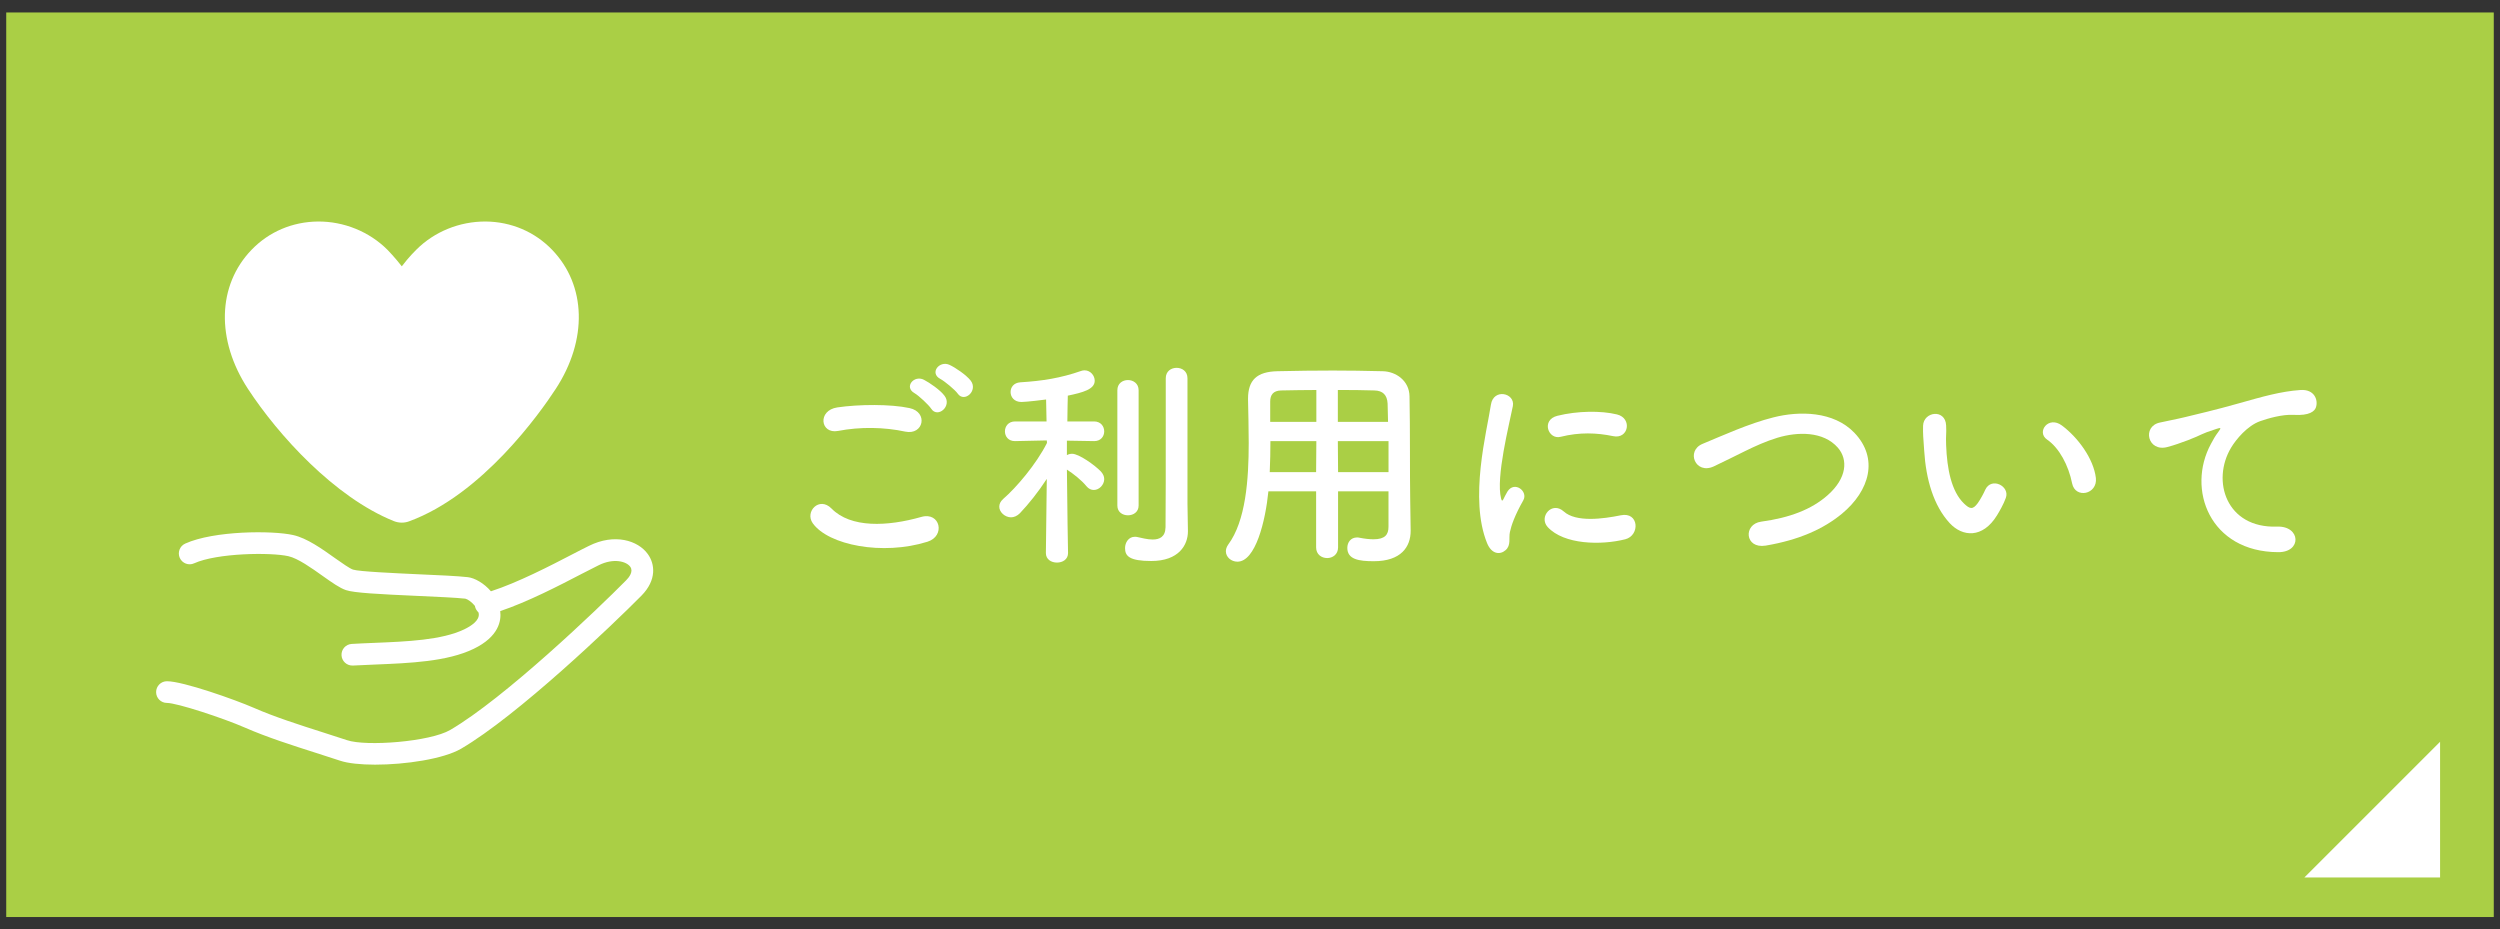
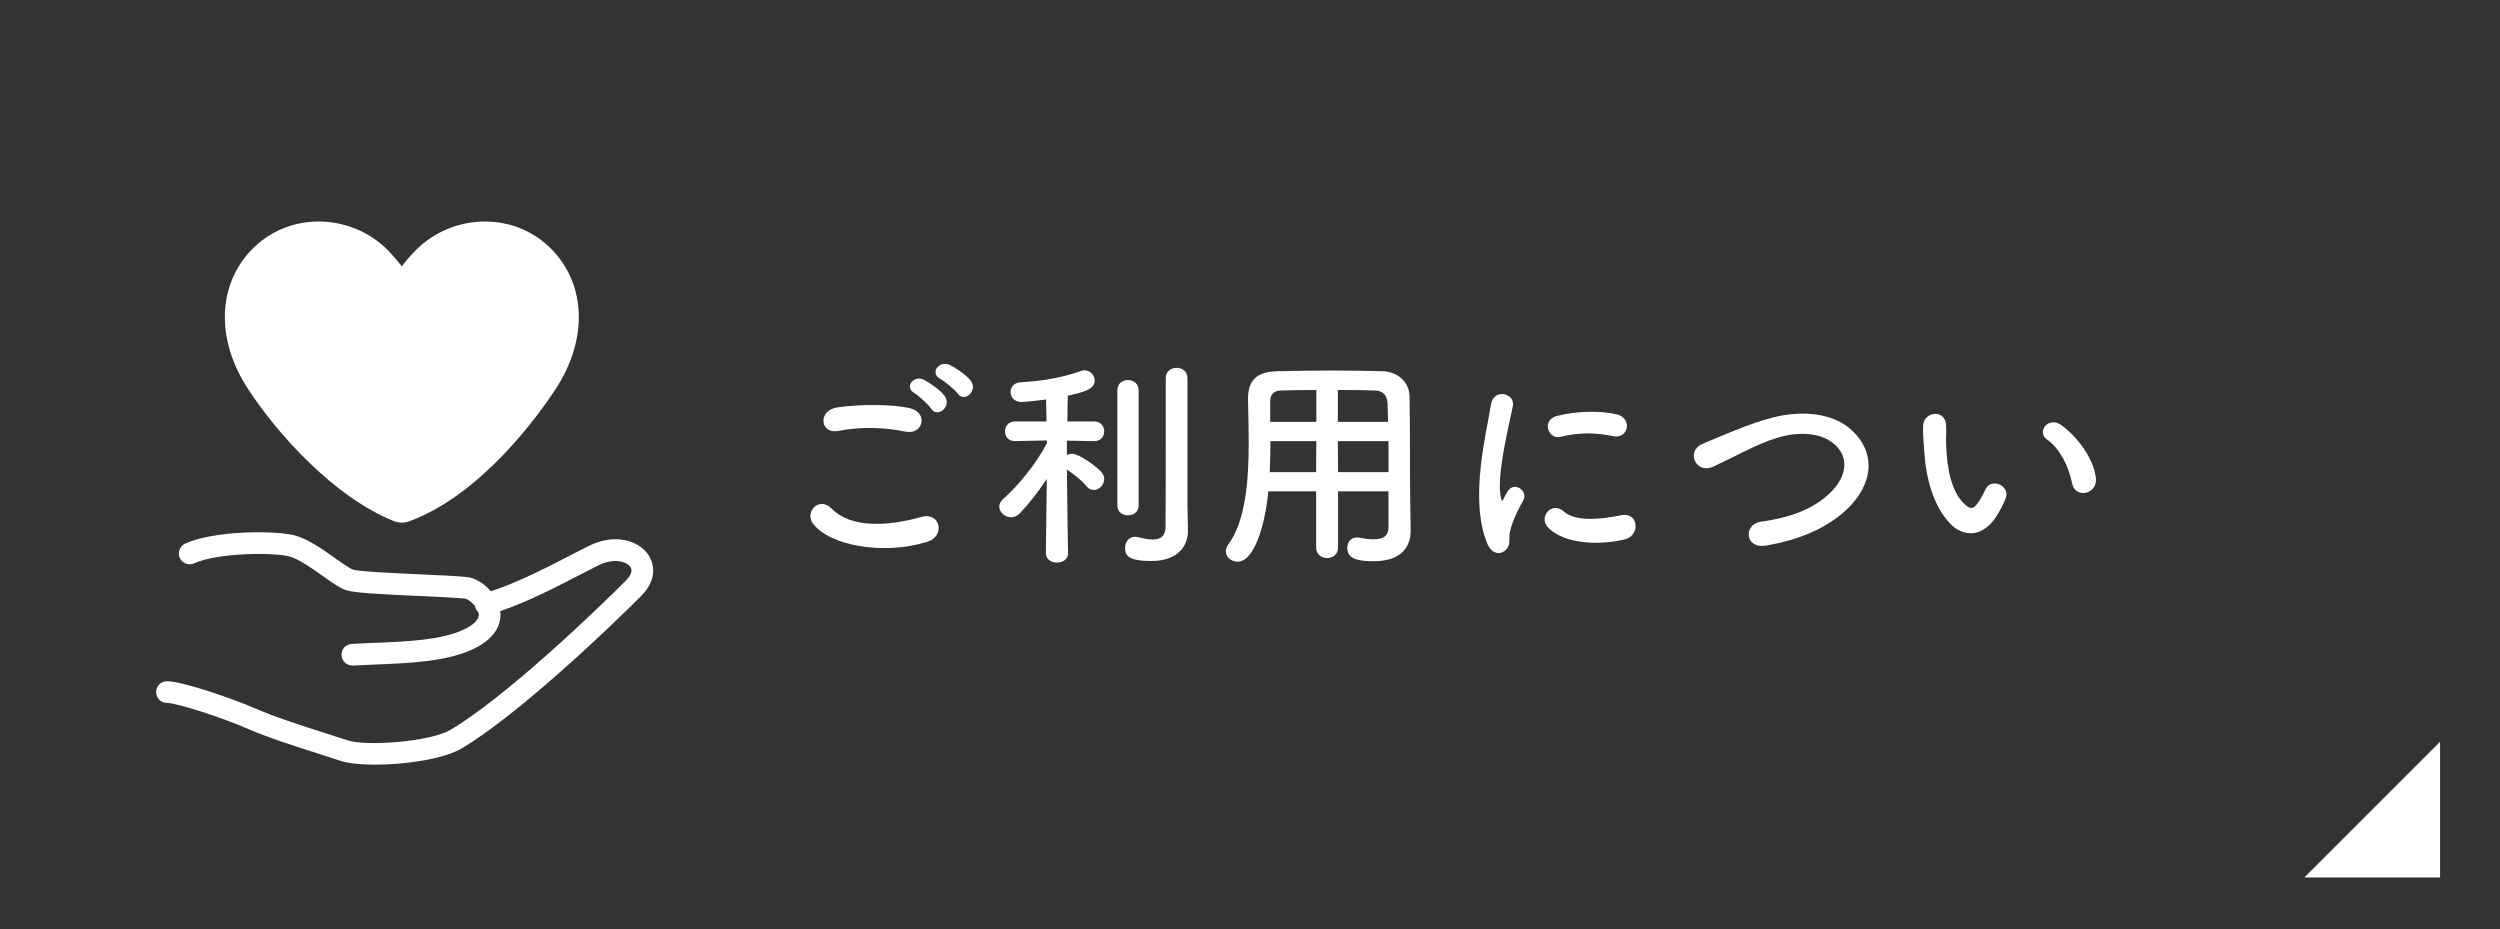
<svg xmlns="http://www.w3.org/2000/svg" version="1.1" id="レイヤー_1" x="0px" y="0px" width="221.102px" height="82.205px" viewBox="0 0 221.102 82.205" xml:space="preserve">
  <rect x="0" y="0" width="221.102" height="82.205" fill="#333333" stroke="none" />
-   <rect x="0.551" y="1.103" fill="#AACF45" width="220" height="80" />
  <g>
    <g>
      <path fill="#FFFFFF" d="M71.878,46.273c-0.72-1.02,0.58-2.4,1.66-1.3c1.701,1.741,4.941,1.601,7.962,0.74 c1.66-0.46,2.14,1.7,0.52,2.2C78.06,49.154,73.259,48.215,71.878,46.273z M74.119,38.112c-1.58,0.3-1.84-1.82-0.06-2.081 c1.9-0.28,4.721-0.3,6.381,0.06c1.681,0.36,1.241,2.42-0.38,2.081C78.2,37.772,76.079,37.732,74.119,38.112z M82.36,36.152 c-0.22-0.34-1.1-1.16-1.48-1.38c-0.96-0.54-0.04-1.64,0.84-1.18c0.5,0.26,1.44,0.9,1.821,1.42 C84.221,35.932,82.921,37.012,82.36,36.152z M83.161,33.511c-0.98-0.52-0.08-1.66,0.82-1.24c0.52,0.24,1.46,0.88,1.86,1.38 c0.7,0.9-0.56,2-1.14,1.16C84.461,34.472,83.541,33.711,83.161,33.511z" />
      <path fill="#FFFFFF" d="M94.459,48.914c0,0.561-0.48,0.841-0.98,0.841c-0.5,0-0.98-0.28-0.98-0.841v-0.02l0.08-6.541 c-0.74,1.141-1.601,2.221-2.381,3.041c-0.24,0.239-0.52,0.359-0.78,0.359c-0.54,0-1.041-0.46-1.041-0.939 c0-0.24,0.1-0.461,0.34-0.681c1.16-1.001,2.92-3.061,3.881-4.961l-0.02-0.22l-2.801,0.06h-0.02c-0.58,0-0.88-0.42-0.88-0.86 s0.3-0.88,0.9-0.88h2.781l-0.04-1.94c-0.08,0.02-1.78,0.22-2.181,0.22c-0.64,0-0.96-0.44-0.96-0.88c0-0.42,0.28-0.82,0.86-0.86 c1.96-0.12,3.581-0.38,5.361-1c0.1-0.04,0.22-0.06,0.32-0.06c0.52,0,0.9,0.46,0.9,0.92c0,0.76-1.04,1.04-2.38,1.32 c-0.02,0.46-0.02,1.3-0.04,2.28h2.36c0.6,0,0.9,0.44,0.9,0.88s-0.3,0.86-0.88,0.86h-0.02l-2.4-0.04v1.28 c0.14-0.08,0.3-0.12,0.46-0.12c0.6,0,2,1,2.541,1.561c0.2,0.22,0.3,0.439,0.3,0.68c0,0.5-0.44,0.961-0.92,0.961 c-0.24,0-0.46-0.101-0.66-0.341c-0.42-0.521-1.18-1.12-1.72-1.46c0.02,3.021,0.1,7.361,0.1,7.361V48.914z M98.82,34.512 c0-0.6,0.46-0.9,0.94-0.9c0.46,0,0.94,0.3,0.94,0.9v10.202c0,0.58-0.48,0.86-0.94,0.86c-0.48,0-0.94-0.28-0.94-0.86V34.512z M105.061,46.954c0,0.021,0,0.021,0,0.04c0,1.2-0.8,2.621-3.241,2.621c-1.94,0-2.32-0.44-2.32-1.141c0-0.5,0.32-1,0.86-1 c0.08,0,0.14,0,0.22,0.02c0.38,0.08,0.9,0.221,1.36,0.221c0.6,0,1.12-0.221,1.14-1.08c0.02-0.74,0.02-6.302,0.02-10.023 c0-1.52,0-2.74,0-3.161c0-0.62,0.48-0.92,0.96-0.92s0.96,0.3,0.96,0.92c0,0,0,0,0,11.082L105.061,46.954z" />
      <path fill="#FFFFFF" d="M122.801,43.453h-4.461v4.961c0,0.621-0.48,0.941-0.961,0.941c-0.5,0-0.98-0.32-0.98-0.941v-4.961h-4.221 c-0.26,2.641-1.14,6.222-2.74,6.222c-0.54,0-1.021-0.399-1.021-0.921c0-0.18,0.06-0.379,0.2-0.58c1.561-2.1,1.82-5.761,1.82-9.001 c0-1.42-0.04-2.74-0.06-3.841c0-0.02,0-0.04,0-0.06c0-1.661,0.78-2.401,2.601-2.441c1.72-0.04,3.301-0.06,4.9-0.06 c1.4,0,2.82,0.02,4.401,0.06c1.181,0.02,2.36,0.84,2.38,2.221c0.061,2.94,0.021,6.921,0.061,9.122l0.04,2.74c0,0.02,0,0.02,0,0.04 c0,1.4-0.841,2.681-3.261,2.681c-1.32,0-2.341-0.16-2.341-1.18c0-0.48,0.3-0.921,0.86-0.921c0.061,0,0.12,0,0.2,0.021 c0.5,0.1,0.92,0.14,1.261,0.14c1.02,0,1.32-0.42,1.32-1.101V43.453z M116.419,39.013h-4.062c0,0.88-0.02,1.82-0.06,2.74h4.101 L116.419,39.013z M116.419,34.492c-1.021,0-2.061,0.02-3.12,0.04c-0.701,0.02-0.961,0.4-0.961,0.98v1.8h4.081V34.492z M122.76,37.312c-0.02-0.58-0.02-1.14-0.039-1.62c-0.041-0.76-0.42-1.14-1.16-1.16c-1.081-0.04-2.161-0.04-3.241-0.04v2.82H122.76 z M122.801,39.013h-4.481l0.021,2.74h4.461V39.013z" />
      <path fill="#FFFFFF" d="M131.518,48.035c-1.6-3.941-0.02-9.863,0.34-12.243c0.221-1.48,2.161-1.041,1.941,0.12 c-0.32,1.62-1.521,6.321-1.041,8.182c0.061,0.26,0.141,0.199,0.221,0.02c0.039-0.1,0.26-0.5,0.34-0.64 c0.62-0.98,1.86-0.021,1.4,0.78c-0.74,1.3-1.061,2.221-1.181,2.801c-0.12,0.539,0.12,1.16-0.38,1.6 C132.659,49.095,131.918,49.015,131.518,48.035z M136.879,46.614c-0.82-0.9,0.38-2.321,1.42-1.38c1.08,0.979,3.48,0.66,5.041,0.34 c1.621-0.34,1.721,1.78,0.4,2.12C141.6,48.234,138.32,48.174,136.879,46.614z M138.02,38.632c-1.101,0.28-1.74-1.5-0.28-1.86 c1.78-0.44,3.86-0.46,5.261-0.12c1.4,0.34,1.021,2.221-0.34,1.92C141.22,38.272,139.7,38.212,138.02,38.632z" />
      <path fill="#FFFFFF" d="M156.159,48.254c-1.859,0.301-2-1.9-0.399-2.119c2.521-0.341,4.461-1.081,5.882-2.342 c1.699-1.5,1.82-3.14,0.899-4.2c-1.28-1.46-3.54-1.42-5.341-0.88c-1.041,0.32-1.961,0.74-2.861,1.18c-0.9,0.44-1.8,0.9-2.78,1.36 c-1.62,0.74-2.48-1.38-0.979-2c1.74-0.72,4.1-1.8,6.261-2.34c2.28-0.58,5.321-0.56,7.161,1.36c2.161,2.26,1.361,5.121-1.1,7.161 C161.28,46.774,159.12,47.754,156.159,48.254z" />
      <path fill="#FFFFFF" d="M172.438,46.273c-1.439-1.56-2.1-3.881-2.26-6.401c-0.08-1.14-0.12-1.5-0.1-2.22 c0.039-1.26,1.98-1.521,2.039-0.02c0.041,0.78-0.039,0.82,0,1.74c0.08,2.101,0.461,4.081,1.581,5.161 c0.521,0.5,0.78,0.561,1.22-0.039c0.24-0.34,0.521-0.861,0.66-1.181c0.541-1.16,2.201-0.32,1.82,0.72 c-0.199,0.561-0.56,1.181-0.779,1.541C175.338,47.654,173.559,47.475,172.438,46.273z M183.26,42.754 c-0.319-1.601-1.14-3.141-2.22-3.881c-0.96-0.66,0.12-2.141,1.319-1.24c1.421,1.06,2.801,2.94,3.002,4.641 C185.522,43.733,183.542,44.134,183.26,42.754z" />
-       <path fill="#FFFFFF" d="M195.54,39.252c0.199-0.38,0.38-0.7,0.64-1.04c0.32-0.42,0.22-0.4-0.16-0.28c-1.5,0.48-1.16,0.48-2.521,1 c-0.641,0.24-1.2,0.44-1.801,0.6c-1.76,0.48-2.279-1.82-0.68-2.161c0.42-0.1,1.58-0.32,2.221-0.48 c0.98-0.24,2.721-0.64,4.761-1.22c2.061-0.58,3.701-1.06,5.462-1.18c1.24-0.08,1.58,0.9,1.359,1.54 c-0.119,0.34-0.56,0.74-1.96,0.66c-1.021-0.06-2.301,0.32-2.981,0.56c-1.119,0.4-2.119,1.601-2.561,2.341 c-1.76,2.94-0.42,7.142,4.062,6.981c2.101-0.08,2.221,2.28,0.101,2.26C195.439,48.814,193.359,43.273,195.54,39.252z" />
    </g>
    <g>
      <g id="XMLID_3_">
        <path fill="#FFFFFF" d="M49.293,28.045c0,1.696-0.582,3.521-1.75,5.303c-1.324,2.022-6.1,8.786-12.002,10.958 c-4.535-1.826-9.3-6.821-12.004-10.958c-2.363-3.612-2.33-7.416,0.096-9.933c1.172-1.216,2.771-1.893,4.505-1.907 c0.02,0,0.043,0,0.063,0c1.762,0,3.478,0.707,4.703,1.931c0.01,0.009,0.879,0.908,1.441,1.739 c0.269,0.403,0.712,0.658,1.21,0.638c0.479-0.005,0.922-0.246,1.183-0.643c0.61-0.933,1.406-1.701,1.427-1.725 c1.248-1.249,2.99-1.956,4.772-1.94c1.74,0.014,3.339,0.691,4.512,1.907C48.679,24.692,49.293,26.298,49.293,28.045z" />
        <path fill="#FFFFFF" d="M57.29,48.998c0.631,0.865,0.813,2.288-0.557,3.68c-2.554,2.584-10.964,10.621-15.95,13.537 c-1.563,0.912-4.93,1.412-7.61,1.412c-1.278,0-2.397-0.115-3.098-0.351c-0.649-0.216-1.369-0.446-2.132-0.691 c-2.038-0.649-4.338-1.384-6.269-2.229c-1.979-0.864-6.029-2.189-6.912-2.189c-0.529,0-0.956-0.428-0.956-0.957 c0-0.527,0.427-0.961,0.956-0.961c1.436,0,6.037,1.635,7.681,2.35c1.839,0.807,4.092,1.527,6.081,2.161 c0.773,0.245,1.508,0.481,2.167,0.702c1.695,0.576,7.344,0.14,9.125-0.903c4.803-2.806,13.046-10.688,15.553-13.229 c0.271-0.271,0.672-0.788,0.37-1.206c-0.324-0.457-1.443-0.807-2.802-0.129c-0.405,0.201-0.891,0.451-1.433,0.729 c-2.075,1.08-4.825,2.503-7.264,3.323c0.108,0.832-0.114,2.264-2.364,3.344c-2.341,1.125-5.594,1.254-8.746,1.384 c-0.648,0.024-1.292,0.052-1.917,0.087c-0.02,0-0.033,0-0.052,0c-0.505,0-0.928-0.395-0.957-0.903 c-0.029-0.529,0.375-0.98,0.903-1.009c0.63-0.039,1.282-0.063,1.946-0.092c2.953-0.119,6.01-0.245,7.998-1.195 c0.629-0.303,1.364-0.789,1.291-1.384c-0.006-0.044-0.022-0.087-0.033-0.13c-0.137-0.12-0.234-0.279-0.289-0.467 c-0.005-0.028-0.01-0.063-0.014-0.09c-0.277-0.348-0.662-0.606-0.851-0.645c-0.83-0.092-2.482-0.164-4.229-0.244 c-3.46-0.154-5.612-0.27-6.322-0.51c-0.567-0.193-1.229-0.663-2.07-1.259c-0.971-0.692-2.181-1.552-3.026-1.743 c-1.566-0.355-6.312-0.288-8.339,0.629c-0.479,0.221-1.047,0.006-1.268-0.475c-0.215-0.486-0.004-1.053,0.48-1.27 c2.522-1.144,7.701-1.171,9.55-0.754c1.22,0.273,2.546,1.22,3.713,2.052c0.601,0.422,1.278,0.903,1.576,1.003 c0.528,0.174,3.699,0.316,5.793,0.414c1.781,0.076,3.457,0.153,4.361,0.255c0.601,0.067,1.432,0.532,2.044,1.249 c2.364-0.765,5.237-2.248,7.206-3.272c0.548-0.282,1.042-0.542,1.46-0.743C54.348,47.149,56.418,47.789,57.29,48.998z" />
        <path fill="#FFFFFF" d="M48.827,22.09c3.032,3.14,3.156,7.973,0.322,12.306c-0.701,1.076-2.324,3.406-4.582,5.77 c-2.254,2.357-5.142,4.75-8.377,5.937c-0.211,0.081-0.433,0.12-0.654,0.12c-0.24,0-0.486-0.048-0.711-0.139 c-5.254-2.118-10.232-7.619-12.893-11.688c-2.838-4.333-2.714-9.166,0.318-12.306c1.531-1.591,3.616-2.479,5.874-2.499 c2.291-0.014,4.535,0.893,6.144,2.502c0.043,0.043,0.677,0.697,1.268,1.461c0.628-0.836,1.254-1.441,1.288-1.475 c1.599-1.595,3.817-2.498,6.132-2.488C45.211,19.611,47.296,20.5,48.827,22.09z" />
      </g>
    </g>
  </g>
  <polygon fill="#FFFFFF" points="215.802,77.603 203.802,77.603 215.802,65.603 " />
</svg>